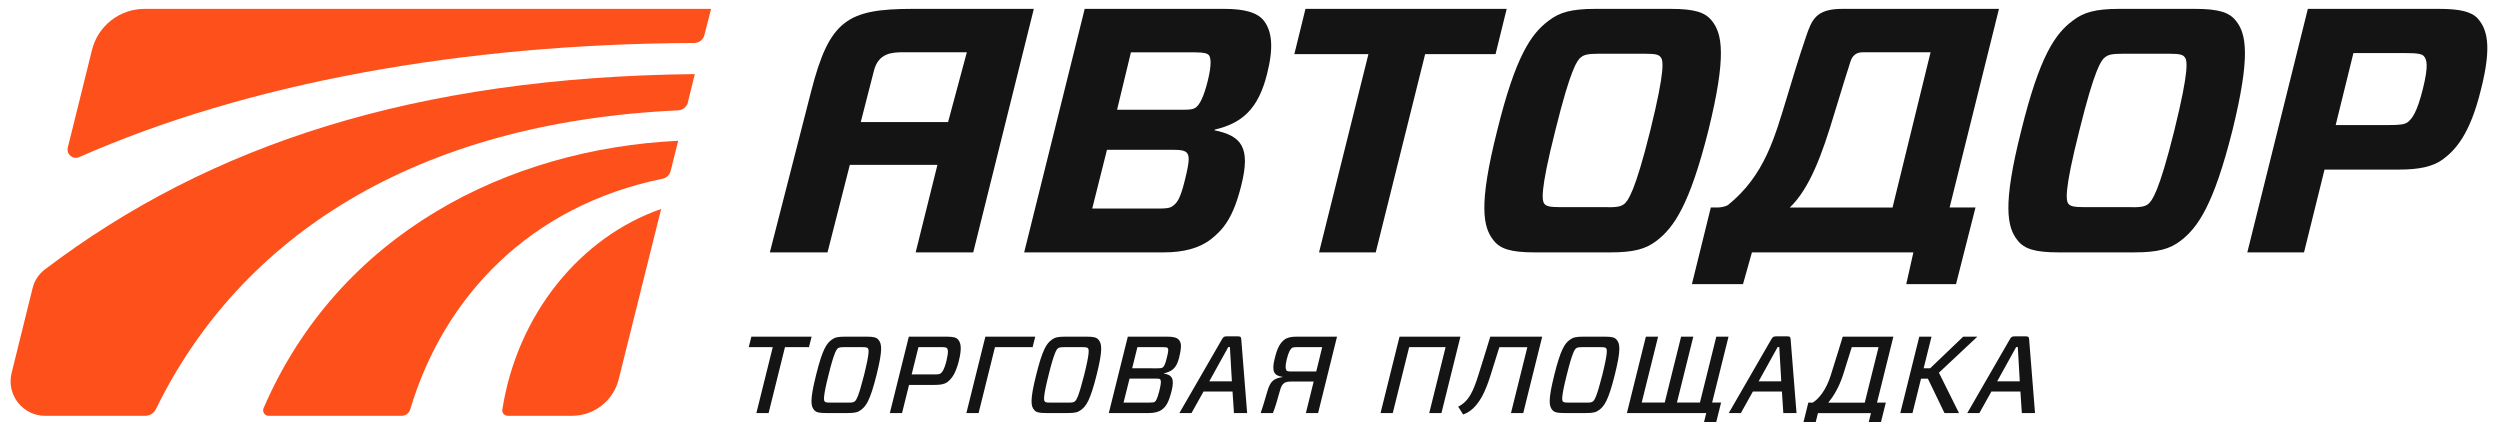
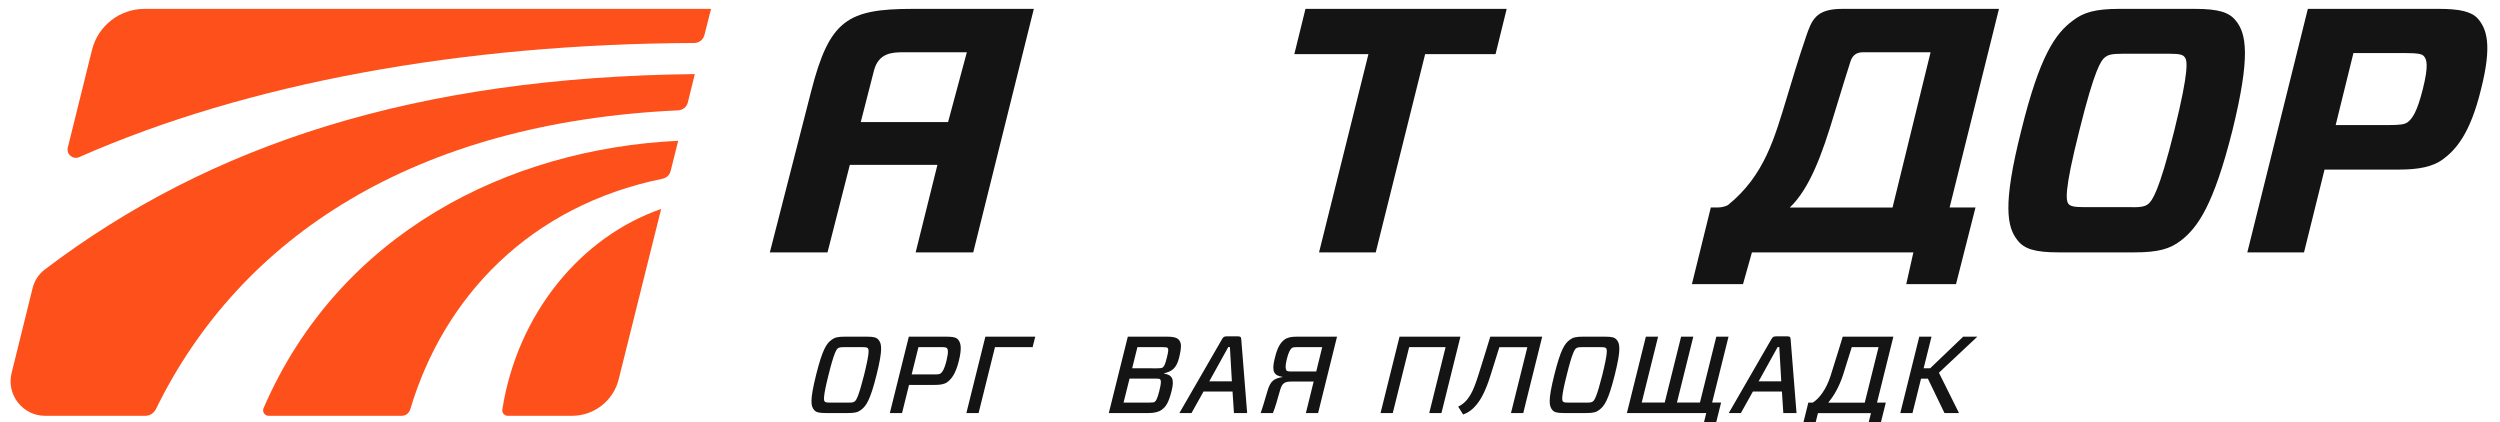
<svg xmlns="http://www.w3.org/2000/svg" version="1.1" id="Layer_1" x="0px" y="0px" width="258.668px" height="43.697px" viewBox="0 0 258.668 43.697" enable-background="new 0 0 258.668 43.697" xml:space="preserve">
  <g>
    <g>
      <g>
        <path fill="#FD501B" d="M68.408,21.62c-8.31,2.884-14.878,10.828-16.433,20.754c-0.054,0.34,0.216,0.648,0.56,0.648h6.652     c2.283,0,4.273-1.556,4.826-3.771L68.408,21.62z" />
        <path fill="#FD501B" d="M27.27,42.233c-0.16,0.369,0.117,0.789,0.521,0.789h13.771c0.411,0,0.768-0.272,0.885-0.668     c3.489-11.698,12.418-21.066,26.1-23.859c0.409-0.083,0.738-0.39,0.84-0.795l0.785-3.134     C52.607,15.407,35.093,24.112,27.27,42.233z" />
        <g>
          <path fill="#FD501B" d="M72.884,3.625l0.687-2.706H14.949c-2.571,0-4.812,1.753-5.431,4.249L7.016,15.264      c-0.173,0.697,0.525,1.28,1.183,0.99c17.41-7.68,39.648-11.711,63.626-11.806C72.324,4.446,72.761,4.109,72.884,3.625z" />
          <path fill="#FD501B" d="M3.374,29.808l-2.172,8.781c-0.557,2.254,1.148,4.434,3.471,4.434h10.353      c0.473,0,0.899-0.272,1.107-0.697c8.745-17.873,26.829-29.661,54.029-30.907c0.48-0.022,0.894-0.354,1.008-0.82l0.72-2.933      C43.037,7.976,21.725,14.909,4.624,27.894C4,28.368,3.562,29.047,3.374,29.808z" />
        </g>
      </g>
      <g>
-         <path fill="#141414" d="M126.664,0.918h-14.433l-6.263,25.194h14.505c1.979,0,3.6-0.432,4.787-1.331     c1.332-1.044,2.34-2.269,3.167-5.579c1.009-3.996,0-5.147-2.771-5.723l0.036-0.072c2.808-0.648,4.499-2.125,5.398-5.723     c0.721-2.808,0.505-4.463-0.323-5.543C130.084,1.279,128.752,0.918,126.664,0.918z M122.598,18.627     c-0.504,2.087-0.864,2.375-1.224,2.663c-0.324,0.252-0.685,0.289-1.584,0.289h-6.781l1.526-6.082h6.839     c0.936,0,1.224,0.107,1.439,0.323C123.029,16.144,123.138,16.468,122.598,18.627z M124.973,8.333     c-0.432,1.727-0.827,2.448-1.224,2.771c-0.288,0.216-0.576,0.252-1.512,0.252h-6.658l1.433-5.939h6.63     c0.971,0,1.26,0.108,1.439,0.288C125.297,5.994,125.369,6.677,124.973,8.333z" />
        <polygon fill="#141414" points="155.893,0.918 135.073,0.918 133.922,5.598 141.588,5.598 136.478,26.112 142.344,26.112     147.456,5.598 154.741,5.598    " />
-         <path fill="#141414" d="M177.116,2.142c-0.684-0.863-1.764-1.224-4.246-1.224h-7.812c-2.483,0-3.707,0.36-4.823,1.224     c-1.799,1.332-3.419,3.636-5.326,11.374c-1.943,7.702-1.476,10.006-0.359,11.374c0.685,0.863,1.765,1.223,4.246,1.223h7.812     c2.483,0,3.707-0.358,4.823-1.223c1.764-1.367,3.384-3.672,5.326-11.374C178.665,5.778,178.196,3.474,177.116,2.142z      M170.747,13.516c-1.584,6.371-2.305,7.271-2.701,7.594c-0.287,0.216-0.646,0.36-1.799,0.324h-4.787     c-1.151,0-1.439-0.107-1.655-0.324c-0.253-0.324-0.503-1.188,1.116-7.594c1.584-6.407,2.268-7.307,2.662-7.595     c0.324-0.252,0.685-0.36,1.836-0.36h4.787c1.151,0,1.439,0.108,1.619,0.36C172.079,6.209,172.331,7.109,170.747,13.516z" />
        <path fill="#141414" d="M227.09,0.918h-7.811c-2.482,0-3.707,0.36-4.822,1.224c-1.799,1.332-3.42,3.636-5.326,11.374     c-1.944,7.702-1.478,10.006-0.36,11.374c0.685,0.863,1.765,1.223,4.247,1.223h7.811c2.483,0,3.707-0.358,4.823-1.223     c1.763-1.367,3.384-3.672,5.326-11.374c1.907-7.738,1.44-10.042,0.36-11.374C230.654,1.279,229.575,0.918,227.09,0.918z      M224.967,13.516c-1.584,6.371-2.303,7.271-2.699,7.594c-0.288,0.216-0.646,0.36-1.801,0.324h-4.785     c-1.151,0-1.439-0.107-1.656-0.324c-0.252-0.324-0.504-1.188,1.116-7.594c1.584-6.407,2.267-7.307,2.663-7.595     c0.324-0.252,0.684-0.36,1.836-0.36h4.785c1.152,0,1.441,0.108,1.621,0.36C226.299,6.209,226.551,7.109,224.967,13.516z" />
        <path fill="#141414" d="M256.375,1.926c-0.684-0.756-1.979-1.008-4.031-1.008h-13.557l-6.263,25.194h5.867l2.123-8.565h7.688     c2.053,0,3.491-0.288,4.535-1.044c1.368-1.008,2.844-2.664,3.959-7.234C257.888,4.59,257.275,2.97,256.375,1.926z M250.688,9.197     c-0.611,2.447-1.115,3.095-1.584,3.456c-0.322,0.215-0.719,0.288-2.051,0.288h-5.387l1.836-7.45h5.386     c1.332,0,1.729,0.108,1.907,0.324C251.084,6.138,251.301,6.75,250.688,9.197z" />
        <path fill="#141414" d="M94.444,0.918c-6.785,0-8.63,1.166-10.521,8.546c-1.829,7.131-4.27,16.648-4.27,16.648h5.968     c0,0,1.137-4.463,2.309-9.056h9.063l-2.253,9.056h5.958l6.269-25.194H94.444L94.444,0.918z M98.095,12.63H89.06     c0.68-2.661,1.229-4.806,1.367-5.33c0.477-1.813,1.847-1.893,3.056-1.893h6.554L98.095,12.63z" />
        <path fill="#141414" d="M190.604,0.918c-2.732,0-3.146,1.14-3.75,2.906c-0.841,2.46-1.416,4.438-1.951,6.191     c-1.291,4.231-2.32,8.14-6.129,11.211c-0.297,0.152-0.617,0.224-1.02,0.243h-0.741l-1.956,7.931h5.287l0.923-3.287h16.705     l-0.738,3.287h5.149l2.015-7.931h-2.678l5.108-20.552L190.604,0.918L190.604,0.918z M195.817,21.47h-10.631     c2.064-1.977,3.333-5.464,4.625-9.775c0.857-2.865,1.268-4.087,1.65-5.324c0.177-0.568,0.547-0.963,1.283-0.963h7.008     L195.817,21.47z" />
      </g>
    </g>
    <g>
      <path fill="#141414" d="M159.038,34.834h-0.738h-2.836h-0.914h-0.355c0,0-0.785,2.587-1.259,4.062    c-0.474,1.476-0.931,2.631-2.062,3.177l0.51,0.812c1.684-0.567,2.429-2.768,2.854-4.103c0.339-1.055,0.663-2.104,0.896-2.859    h2.896l-1.432,5.76l-0.261,1.055h1.273l0.256-1.055l1.702-6.849H159.038z" />
-       <path fill="#141414" d="M195.902,34.834h-0.528h-0.735h-2.712h-0.911h-0.354c0,0-0.783,2.578-1.255,4.048    c-0.456,1.424-1.19,2.371-1.851,2.777h-0.453l-0.506,2.037h1.265l0.236-0.952h4.575h0.91l-0.237,0.952h1.266l0.507-2.037h-0.91    L195.902,34.834z M192.941,41.66h-3.772c0.508-0.618,1.109-1.562,1.535-2.892c0.336-1.051,0.66-2.096,0.892-2.85h2.772    L192.941,41.66z" />
+       <path fill="#141414" d="M195.902,34.834h-0.528h-0.735h-2.712h-0.911h-0.354c0,0-0.783,2.578-1.255,4.048    c-0.456,1.424-1.19,2.371-1.851,2.777h-0.453l-0.506,2.037h1.265l0.236-0.952h4.575h0.91l-0.237,0.952h1.266l0.507-2.037h-0.91    L195.902,34.834z M192.941,41.66h-3.772c0.508-0.618,1.109-1.562,1.535-2.892c0.336-1.051,0.66-2.096,0.892-2.85h2.772    L192.941,41.66" />
      <path fill="#141414" d="M132.391,40.56c-0.245,0.902-0.469,1.647-0.688,2.178h-1.265c0.157-0.428,0.358-1.105,0.681-2.213    c0.323-1.15,0.707-1.354,1.575-1.512l0.013-0.022c-0.877-0.125-1.166-0.521-0.814-1.907c0.283-1.188,0.598-1.615,0.975-1.92    c0.299-0.237,0.693-0.328,1.213-0.328h4.256l-1.957,7.902h-1.264l0.805-3.262h-2.188c-0.45,0-0.685,0.033-0.858,0.157    C132.682,39.769,132.558,39.926,132.391,40.56z M136.188,38.437l0.617-2.518h-2.619c-0.328,0-0.445,0.033-0.52,0.09    c-0.129,0.102-0.326,0.34-0.526,1.151c-0.2,0.813-0.108,1.062-0.035,1.163c0.04,0.056,0.138,0.113,0.464,0.113H136.188    L136.188,38.437z" />
      <polygon fill="#141414" points="177.151,41.649 178.845,34.834 177.581,34.834 175.888,41.649 173.508,41.649 175.202,34.834    173.938,34.834 172.245,41.649 169.864,41.649 171.558,34.834 170.293,34.834 168.331,42.737 176.542,42.737 176.307,43.685    177.571,43.685 178.077,41.649   " />
-       <path fill="#141414" d="M81.219,35.919l-1.693,6.818h-1.265l1.694-6.818h-2.484l0.271-1.085h6.231l-0.271,1.085H81.219z" />
      <path fill="#141414" d="M89.679,34.834c0.744,0,1.004,0.08,1.208,0.315c0.338,0.396,0.474,0.973-0.192,3.637    c-0.666,2.665-1.084,3.24-1.626,3.636c-0.315,0.237-0.609,0.315-1.355,0.315h-2.257c-0.745,0-1.017-0.078-1.22-0.315    c-0.338-0.396-0.463-0.971,0.203-3.636c0.667-2.664,1.072-3.24,1.614-3.637c0.316-0.235,0.621-0.315,1.366-0.315H89.679z     M85.32,41.53c0.067,0.078,0.146,0.125,0.53,0.125h1.987c0.384,0.011,0.485-0.047,0.598-0.125    c0.158-0.112,0.396-0.463,0.972-2.743c0.564-2.28,0.496-2.631,0.395-2.744c-0.067-0.078-0.146-0.123-0.53-0.123h-1.987    c-0.383,0-0.484,0.045-0.598,0.123c-0.147,0.113-0.396,0.464-0.96,2.744C85.151,41.067,85.229,41.417,85.32,41.53z" />
      <path fill="#141414" d="M98.019,39.532c-0.305,0.226-0.711,0.293-1.287,0.293h-2.676l-0.723,2.912h-1.264l1.964-7.902h3.939    c0.576,0,0.96,0.068,1.152,0.294c0.259,0.306,0.44,0.812,0.079,2.235C98.865,38.718,98.425,39.228,98.019,39.532z M96.687,38.742    c0.395,0,0.542-0.034,0.632-0.103c0.147-0.102,0.373-0.361,0.61-1.31c0.236-0.96,0.146-1.208,0.044-1.31    c-0.067-0.068-0.191-0.103-0.587-0.103h-2.358l-0.701,2.822h2.36V38.742z" />
-       <path fill="#141414" d="M112.45,34.834c0.745,0,1.004,0.08,1.207,0.315c0.339,0.396,0.475,0.973-0.191,3.637    c-0.666,2.665-1.084,3.24-1.626,3.636c-0.316,0.237-0.609,0.315-1.354,0.315h-2.258c-0.745,0-1.016-0.078-1.22-0.315    c-0.339-0.396-0.463-0.971,0.204-3.636c0.665-2.664,1.072-3.24,1.614-3.637c0.315-0.235,0.621-0.315,1.365-0.315H112.45z     M108.092,41.53c0.067,0.078,0.147,0.125,0.531,0.125h1.987c0.383,0.011,0.485-0.047,0.598-0.125    c0.158-0.112,0.395-0.463,0.971-2.743c0.565-2.28,0.497-2.631,0.396-2.744c-0.067-0.078-0.147-0.123-0.531-0.123h-1.987    c-0.384,0-0.485,0.045-0.598,0.123c-0.146,0.113-0.395,0.464-0.96,2.744C107.922,41.067,108.002,41.417,108.092,41.53z" />
      <path fill="#141414" d="M116.691,34.834h4.121c0.575,0,0.96,0.091,1.163,0.328c0.259,0.305,0.305,0.698,0.021,1.853    c-0.27,1.094-0.756,1.422-1.568,1.613v0.021c0.869,0.146,1.095,0.564,0.801,1.772c-0.326,1.298-0.609,1.66-1.016,1.966    c-0.305,0.236-0.79,0.35-1.343,0.35h-4.145L116.691,34.834z M120.045,39.261c-0.046-0.068-0.136-0.091-0.509-0.091h-2.664    l-0.621,2.483h2.665c0.35,0,0.485-0.012,0.575-0.09c0.113-0.092,0.249-0.271,0.463-1.129    C120.181,39.542,120.124,39.362,120.045,39.261z M119.74,38.108c0.35,0,0.462-0.021,0.563-0.09    c0.136-0.102,0.248-0.281,0.43-1.017c0.181-0.724,0.17-0.892,0.079-0.993c-0.045-0.068-0.17-0.09-0.53-0.09h-2.598l-0.542,2.189    H119.74L119.74,38.108z" />
      <path fill="#141414" d="M127.526,40.513h-3.003l-1.242,2.225h-1.253l4.403-7.631c0.146-0.26,0.226-0.306,0.53-0.306h1.096    c0.282,0,0.35,0.046,0.373,0.306l0.608,7.631h-1.365L127.526,40.513z M125.122,39.453h2.337l-0.204-3.545h-0.169L125.122,39.453z" />
      <path fill="#141414" d="M149.143,42.737h-1.264l1.691-6.817h-3.77l-1.694,6.817h-1.265l1.964-7.902h1.265l0,0h3.771l0,0h1.264    L149.143,42.737z" />
      <polygon fill="#141414" points="107.114,34.834 103.217,34.834 102.017,34.834 101.953,34.834 99.989,42.737 101.253,42.737    102.947,35.919 106.843,35.919   " />
      <path fill="#141414" d="M166.06,34.834c0.745,0,1.005,0.08,1.208,0.315c0.338,0.396,0.475,0.973-0.191,3.637    c-0.666,2.665-1.084,3.24-1.625,3.636c-0.316,0.237-0.611,0.315-1.355,0.315h-2.258c-0.746,0-1.018-0.078-1.221-0.315    c-0.338-0.396-0.462-0.971,0.203-3.636c0.667-2.664,1.073-3.24,1.615-3.637c0.314-0.235,0.62-0.315,1.365-0.315H166.06z     M161.702,41.53c0.067,0.078,0.146,0.125,0.529,0.125h1.986c0.385,0.011,0.486-0.047,0.6-0.125    c0.158-0.112,0.396-0.463,0.973-2.743c0.562-2.28,0.496-2.631,0.395-2.744c-0.068-0.078-0.146-0.123-0.53-0.123h-1.987    c-0.383,0-0.484,0.045-0.599,0.123c-0.146,0.113-0.396,0.464-0.959,2.744C161.532,41.067,161.611,41.417,161.702,41.53z" />
      <path fill="#141414" d="M184.37,40.513h-3.004l-1.242,2.225h-1.254l4.403-7.631c0.147-0.26,0.228-0.306,0.531-0.306h1.095    c0.282,0,0.352,0.046,0.373,0.306l0.609,7.631h-1.366L184.37,40.513z M181.963,39.453h2.338l-0.203-3.545h-0.17L181.963,39.453z" />
      <path fill="#141414" d="M204.59,34.834l-3.975,3.728l2.077,4.176h-1.501l-1.716-3.555h-0.712l-0.881,3.555h-1.264l1.965-7.902    h1.265l-0.813,3.264h0.678l3.41-3.264L204.59,34.834L204.59,34.834z" />
-       <path fill="#141414" d="M209.047,40.513h-3.004l-1.24,2.225h-1.254l4.402-7.631c0.146-0.26,0.227-0.306,0.53-0.306h1.097    c0.281,0,0.35,0.046,0.371,0.306l0.609,7.631h-1.365L209.047,40.513z M206.642,39.453h2.338l-0.203-3.545h-0.17L206.642,39.453z" />
    </g>
  </g>
</svg>